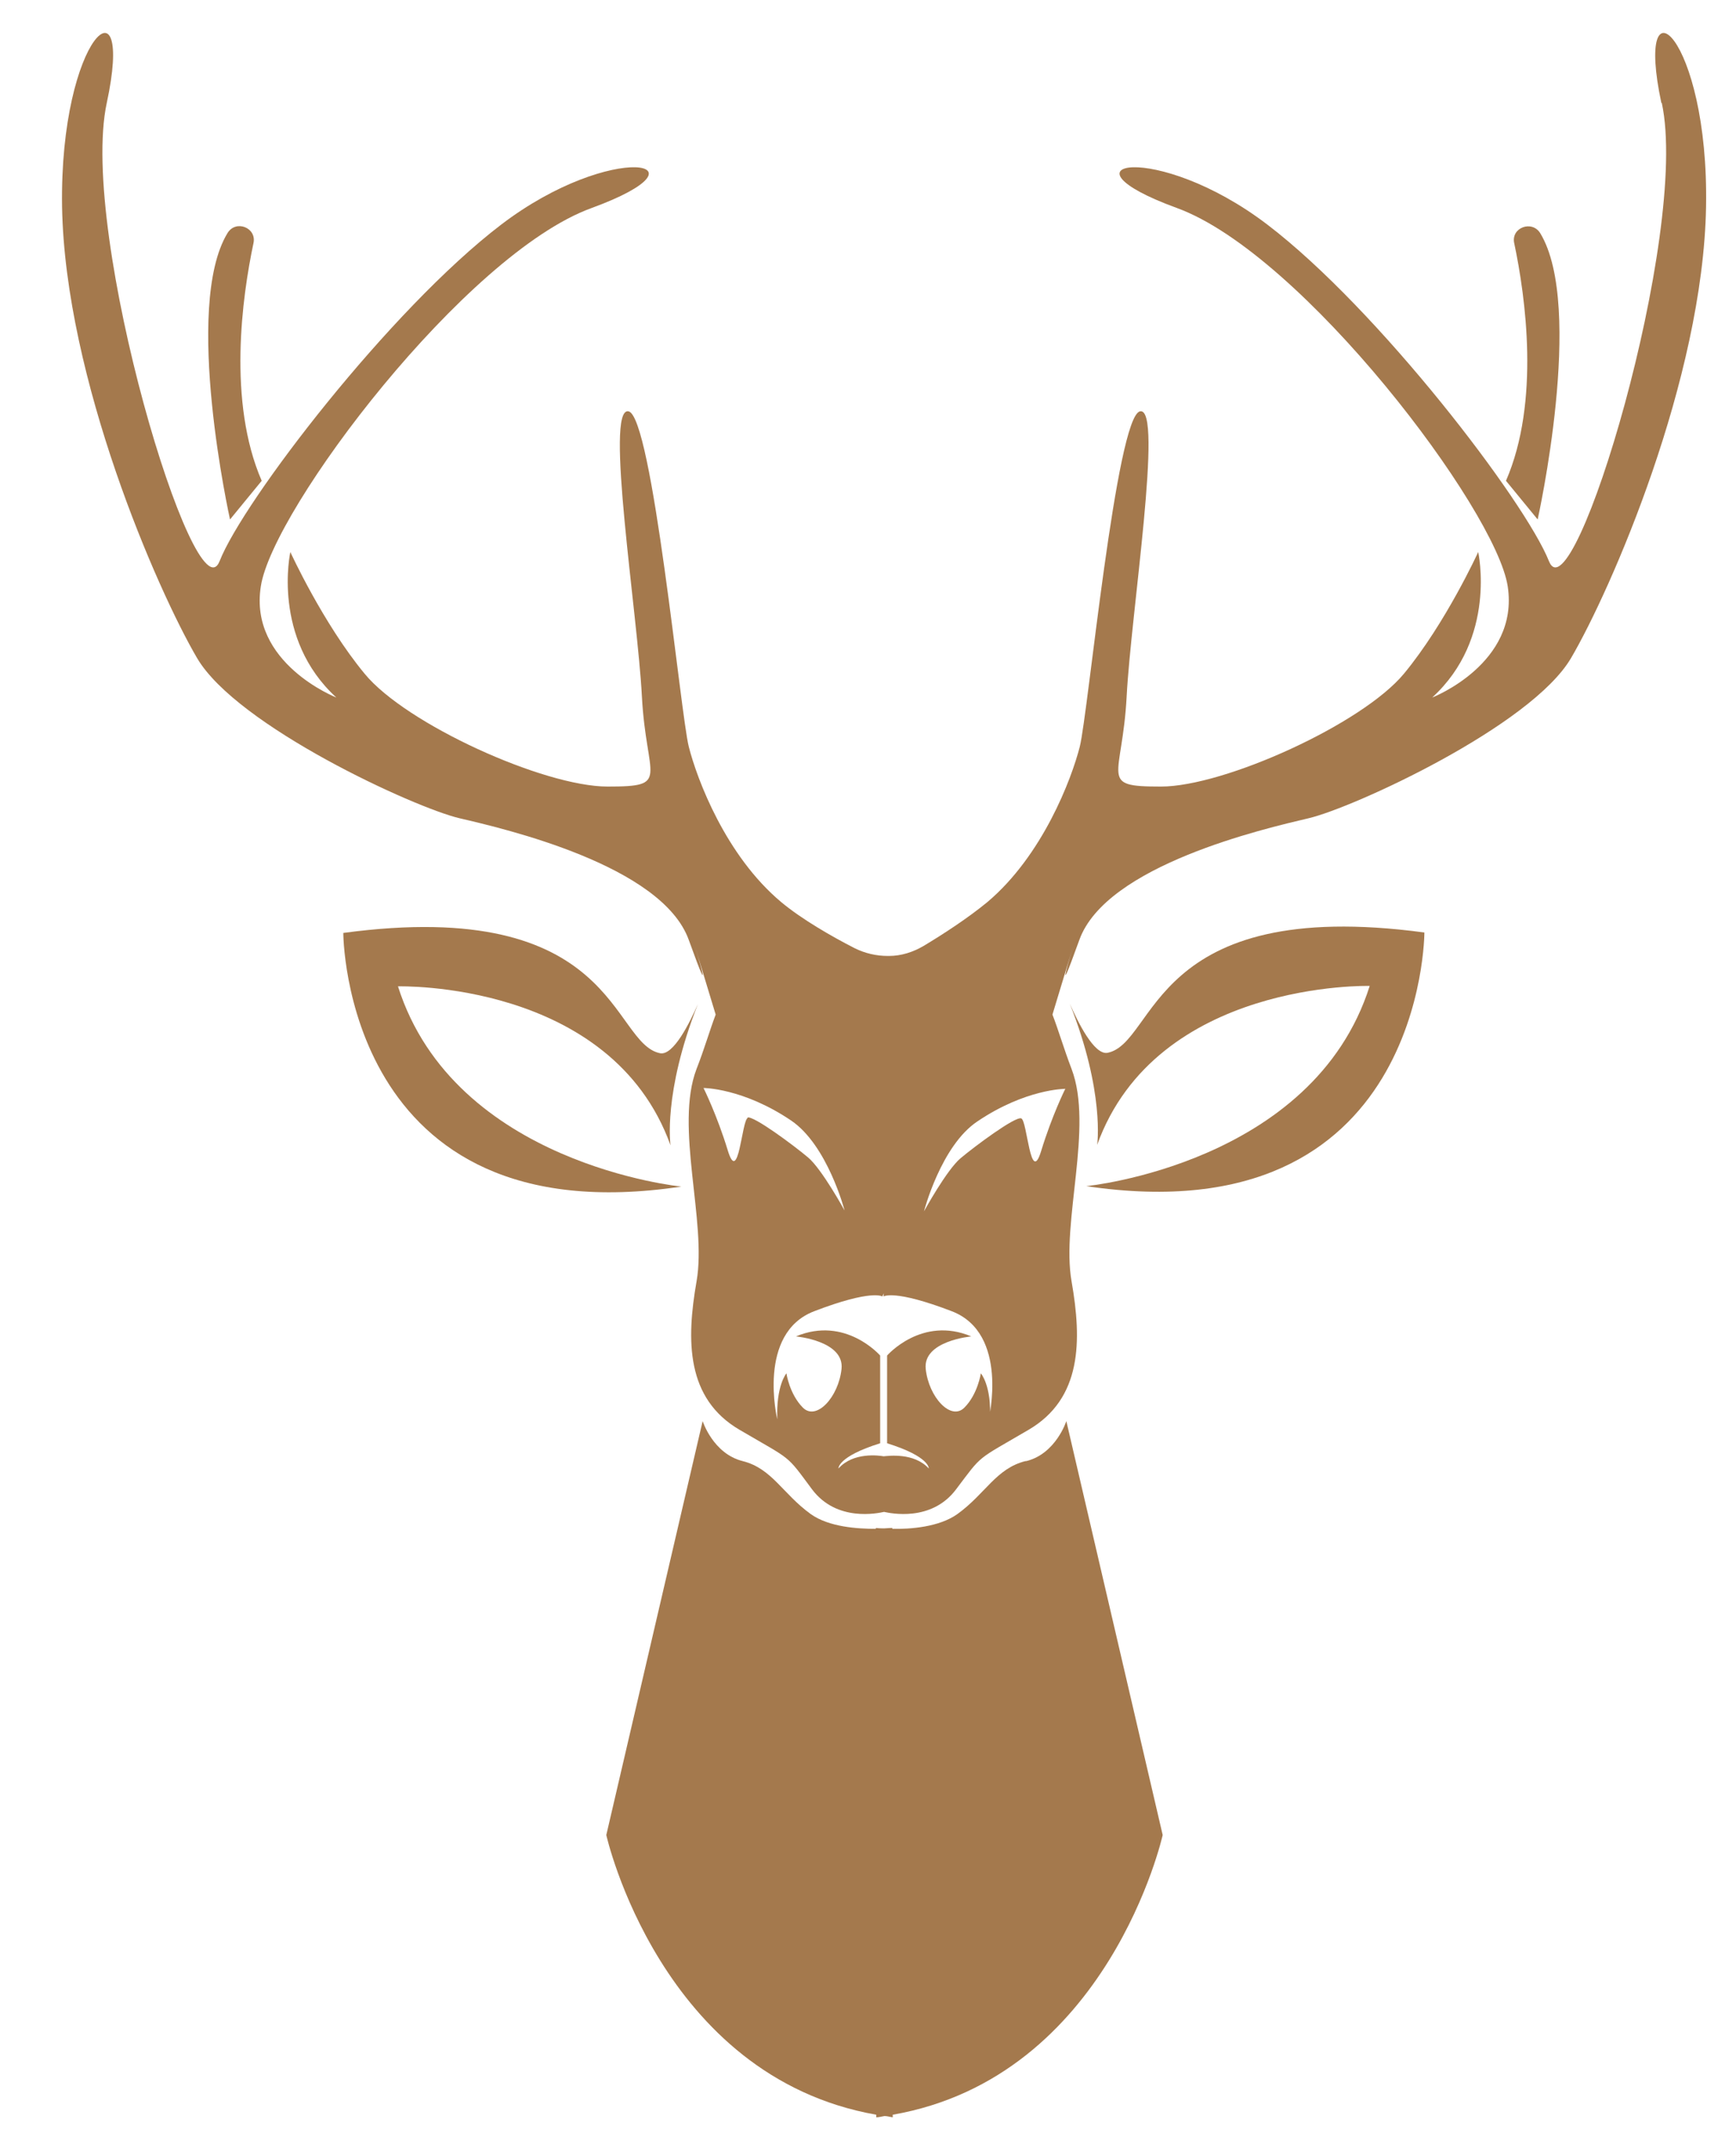
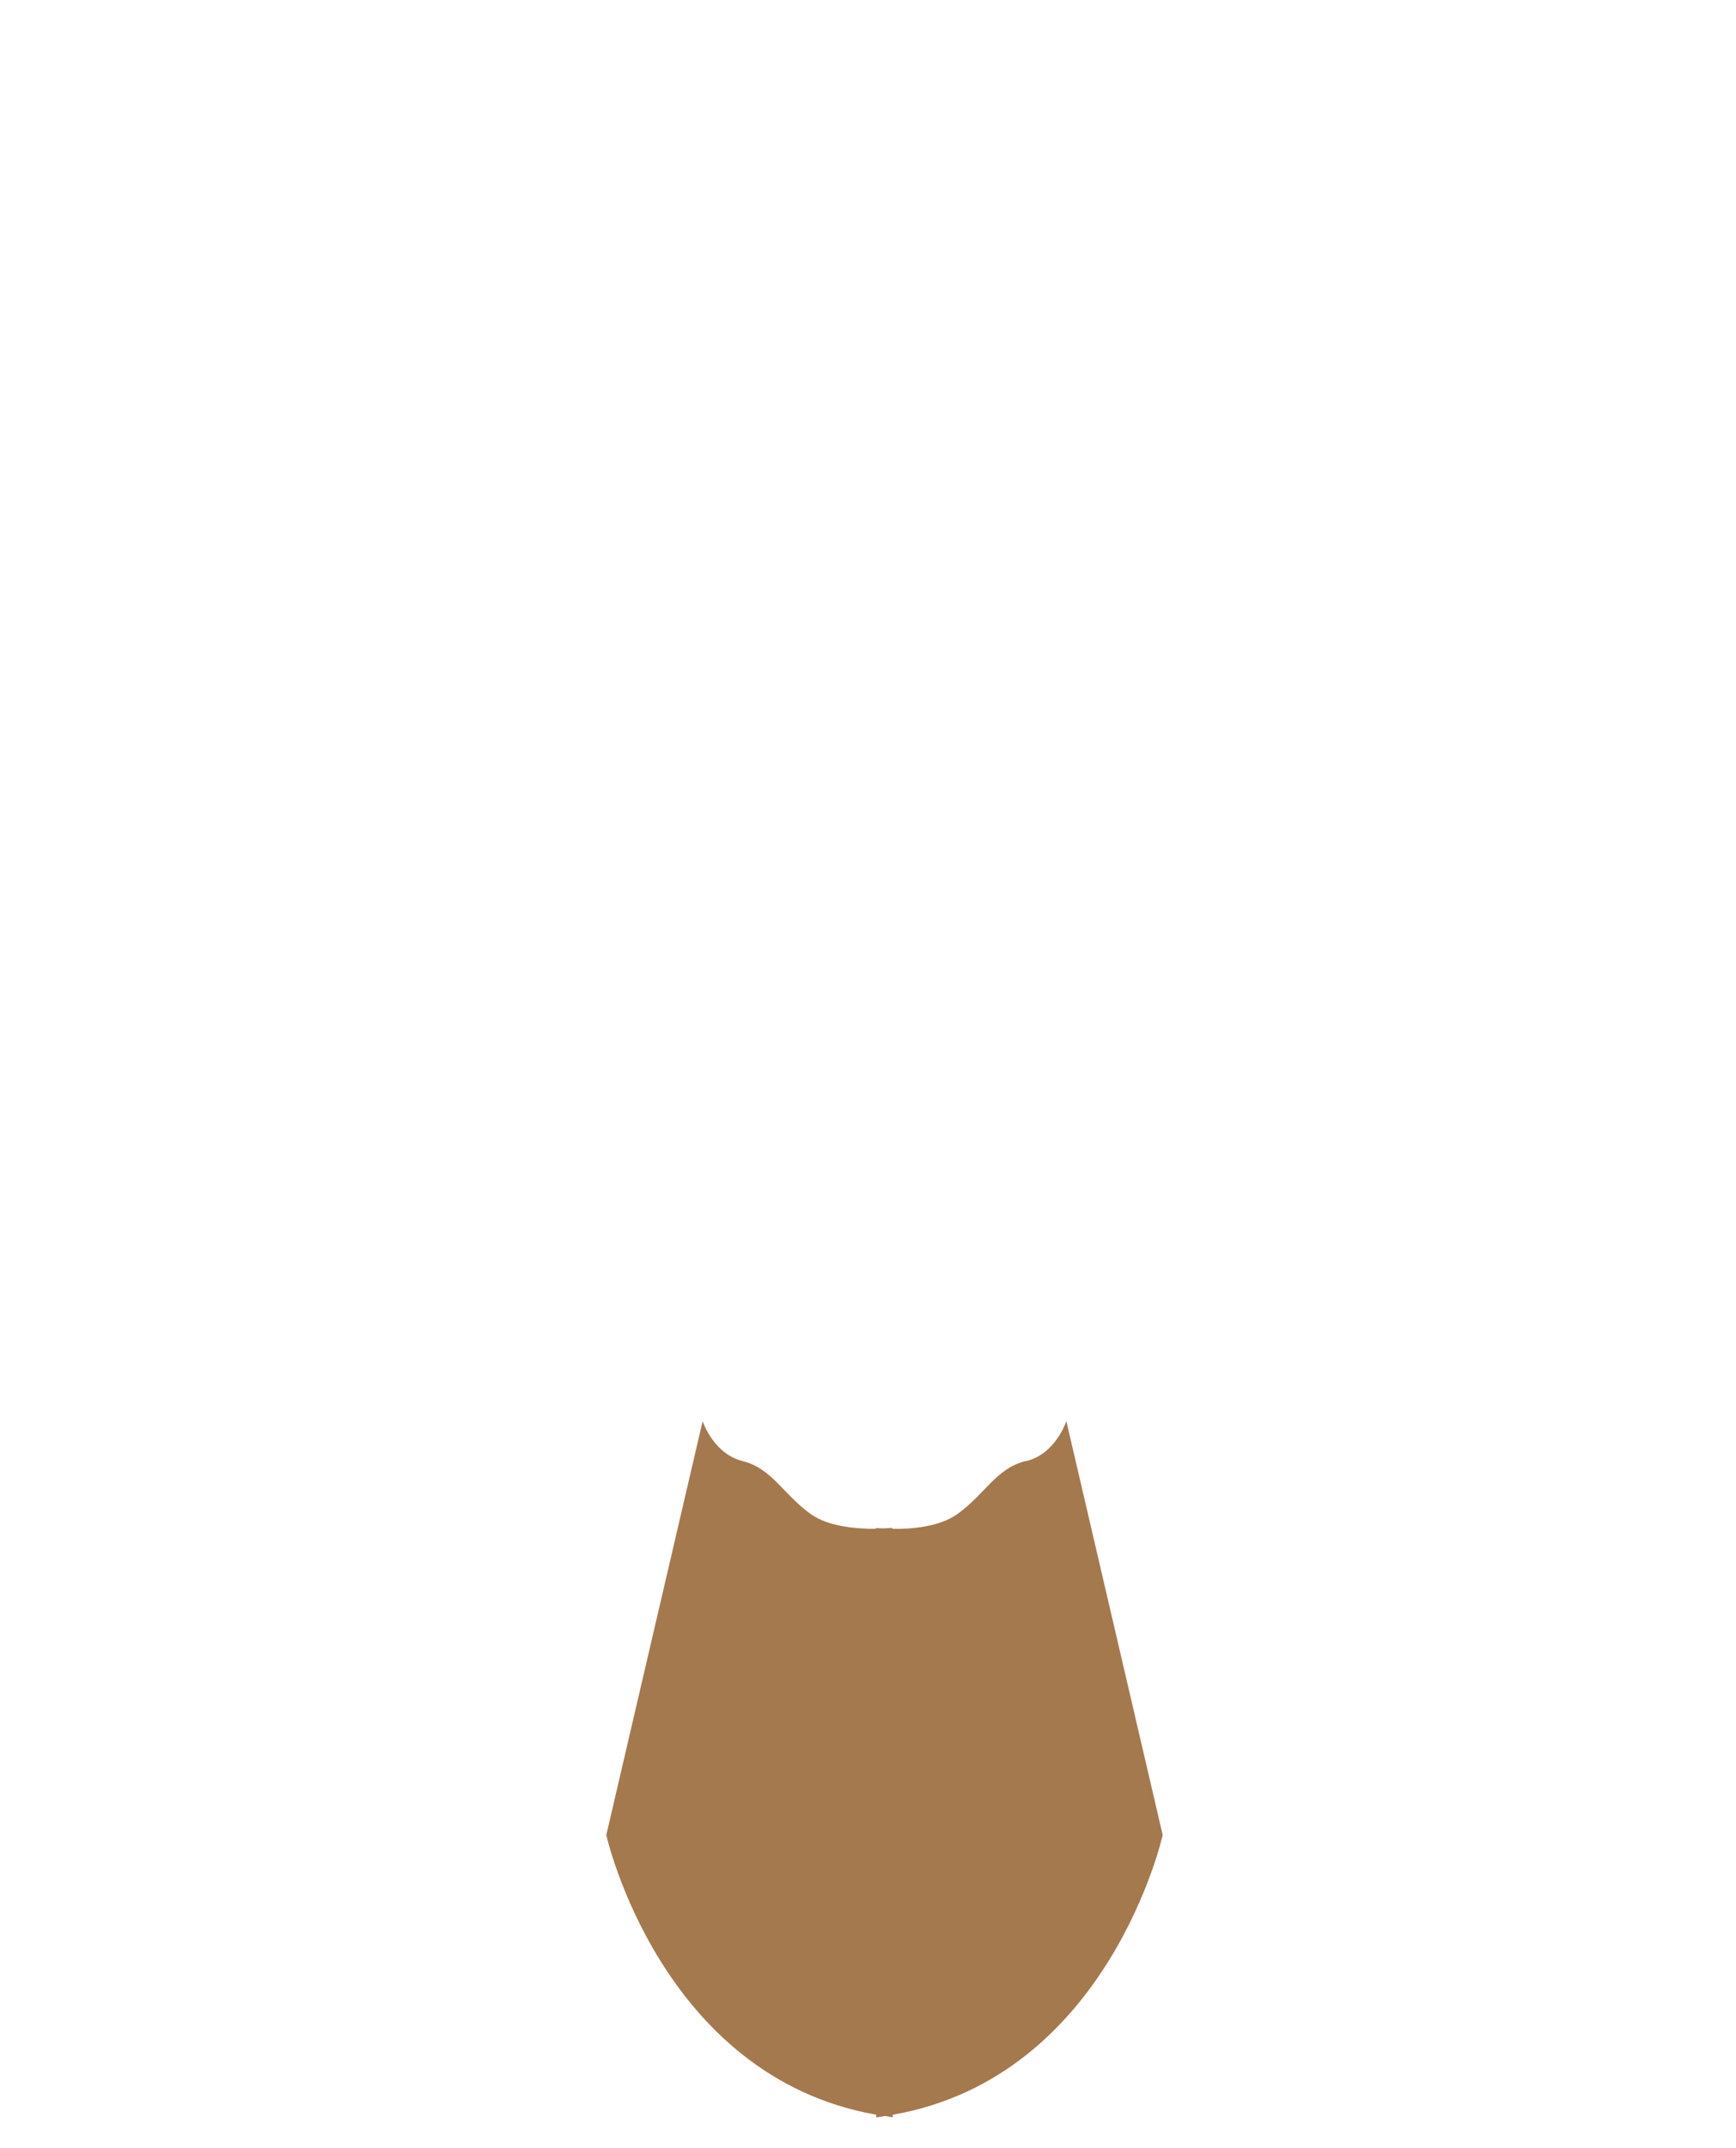
<svg xmlns="http://www.w3.org/2000/svg" id="Layer_3" version="1.1" viewBox="0 0 400 494.6">
  <defs>
    <style> .st0 { fill: #a4794d; } </style>
  </defs>
-   <path class="st0" d="M354.3,119.6s10.9-48.9.6-65.9c-1.9-3.1-6.8-1.3-6,2.3,2.6,12.3,6,36.5-1.9,54.7l7.3,8.9Z" />
-   <path class="st0" d="M60.3,110.7c-7.9-18.2-4.5-42.4-1.9-54.7.8-3.6-4.1-5.5-6-2.3-10.3,17,.6,65.9.6,65.9l7.3-8.9Z" />
-   <path class="st0" d="M255.2,242.4c-3.1.6-6.9-7.2-8.7-11.3,8.1,20.4,6.3,32.5,6.3,32.5,13.7-37.9,62.8-36.6,62.8-36.6-13,41-65.3,46.1-65.3,46.1,77.9,11.6,77.9-58.4,77.9-58.4-63.2-8.5-61.6,25.4-73,27.7Z" />
  <path class="st0" d="M236.3,336.4c-6.8,1.7-9.2,7.5-15.7,12.2-4.2,3-10.9,3.5-15,3.4v-.2s-.7,0-1.9.1c-1.2,0-1.9-.1-1.9-.1v.2c-4.2,0-10.8-.4-15-3.4-6.5-4.7-8.9-10.5-15.7-12.2-6.8-1.7-9.2-9.2-9.2-9.2l-22.2,95.3s12.4,55.6,62.2,64.4v.6c.6,0,1.3-.2,1.9-.3.6,0,1.2.2,1.9.3v-.6c49.8-8.7,62.2-64.4,62.2-64.4l-22.2-95.3s-2.4,7.5-9.2,9.2Z" />
-   <path class="st0" d="M157,273.2s-52.3-5.1-65.3-46.1c0,0,49.1-1.4,62.8,36.6,0,0-1.8-12,6.3-32.5-1.8,4.1-5.6,11.9-8.7,11.3-11.4-2.3-9.8-36.2-73-27.7,0,0,0,70.1,77.9,58.4Z" />
-   <path class="st0" d="M382.9,23.7c6.5,30.1-20.5,119.3-26,105.5-5.5-13.8-39.3-58-64.9-77.5-25.6-19.5-49.9-14.4-20.8-3.8,29,10.6,73.5,69.4,76.2,87.1,2.7,17.8-17.4,25.6-17.4,25.6,15-13.7,10.6-33.5,10.6-33.5,0,0-7.5,16.4-17.1,28-9.6,11.6-41.4,26-56,26s-8.9-1.7-7.9-20.8c1-19.1,8.5-66.6,3.1-65.6-5.5,1-12,69.7-13.9,77.2-1.9,7.5-8.6,25.1-21.3,35.8-4.5,3.7-10.2,7.4-14.7,10.1-2.4,1.4-5.1,2.3-8,2.3,0,0-.1,0-.2,0-2.7,0-5.3-.6-7.7-1.8-5.1-2.6-12.1-6.6-16.9-10.6-12.8-10.7-19.4-28.3-21.3-35.8-1.9-7.5-8.4-76.2-13.9-77.2-5.5-1,2.1,46.5,3.1,65.6,1,19.1,6.8,20.8-7.9,20.8s-46.5-14.4-56-26c-9.6-11.6-17.1-28-17.1-28,0,0-4.4,19.8,10.6,33.5,0,0-20.2-7.9-17.4-25.6,2.7-17.8,47.2-76.6,76.2-87.1,29-10.6,4.8-15.7-20.8,3.8-25.6,19.5-59.5,63.7-64.9,77.5-5.5,13.8-32.5-75.4-26-105.5,6.5-30.1-10.9-15.7-10.3,23.9.7,39.6,21.9,88.2,31.1,103.9,9.2,15.7,50.2,34.5,60.5,36.9,10.3,2.4,46.6,10.8,52.8,28,6.2,17.2,1.5,1.7,1.5,1.7l4.7,15.5c-1.4,3.7-2.6,7.9-4.4,12.5-5.1,13.3,2.4,35.2,0,48.9-2.4,13.7-2.4,27,9.9,34.2,12.3,7.2,10.6,5.5,16.7,13.7,5.7,7.6,15.2,5.5,16.6,5.2,1.4.3,10.9,2.4,16.6-5.2,6.2-8.2,4.4-6.5,16.7-13.7,12.3-7.2,12.3-20.5,9.9-34.2-2.4-13.7,5.1-35.5,0-48.9-1.8-4.7-3-8.9-4.4-12.5l4.7-15.5s-4.7,15.5,1.5-1.7c6.2-17.2,42.6-25.6,52.8-28,10.3-2.4,51.3-21.2,60.5-36.9,9.2-15.7,30.4-64.2,31.1-103.9.7-39.6-16.7-54-10.3-23.9ZM172.3,257.4c-1.4.5-2.1,15.7-4.6,7.5-2.5-8.2-5.6-14.4-5.6-14.4,0,0,9.1,0,20.2,7.5,8.4,5.7,12.3,20.7,12.3,20.7,0,0-5.2-9.5-8.4-12.2-3.2-2.7-12.6-9.7-14-9.2ZM228.1,326.8c.4-7.8-2.1-10.6-2.1-10.6,0,0-.7,4.8-3.8,7.9s-8.2-2.4-8.9-8.9c-.7-6.5,10.5-7.5,10.5-7.5-11.4-4.8-19.4,4.4-19.4,4.4v20.2c9.9,3.1,9.6,5.8,9.6,5.8-3.4-3.7-9.3-2.9-10.4-2.8-1.1-.2-7-1-10.4,2.8,0,0-.3-2.7,9.6-5.8v-20.2s-8-9.2-19.4-4.4c0,0,11.2,1,10.5,7.5-.7,6.5-5.8,12-8.9,8.9s-3.8-7.9-3.8-7.9c0,0-2.4,2.8-2.1,10.6,0,0-4.8-19.8,8.5-24.9,13.3-5.1,15.7-3.4,15.7-3.4l.3-.7v.7s2.4-1.7,15.7,3.4c13.3,5.1,8.5,24.9,8.5,24.9ZM245.5,250.6s-3.1,6.2-5.6,14.4c-2.5,8.2-3.2-7.1-4.6-7.5-1.4-.5-10.8,6.5-14,9.2-3.2,2.7-8.4,12.2-8.4,12.2,0,0,3.9-15.1,12.3-20.7,11.1-7.5,20.2-7.5,20.2-7.5Z" />
</svg>